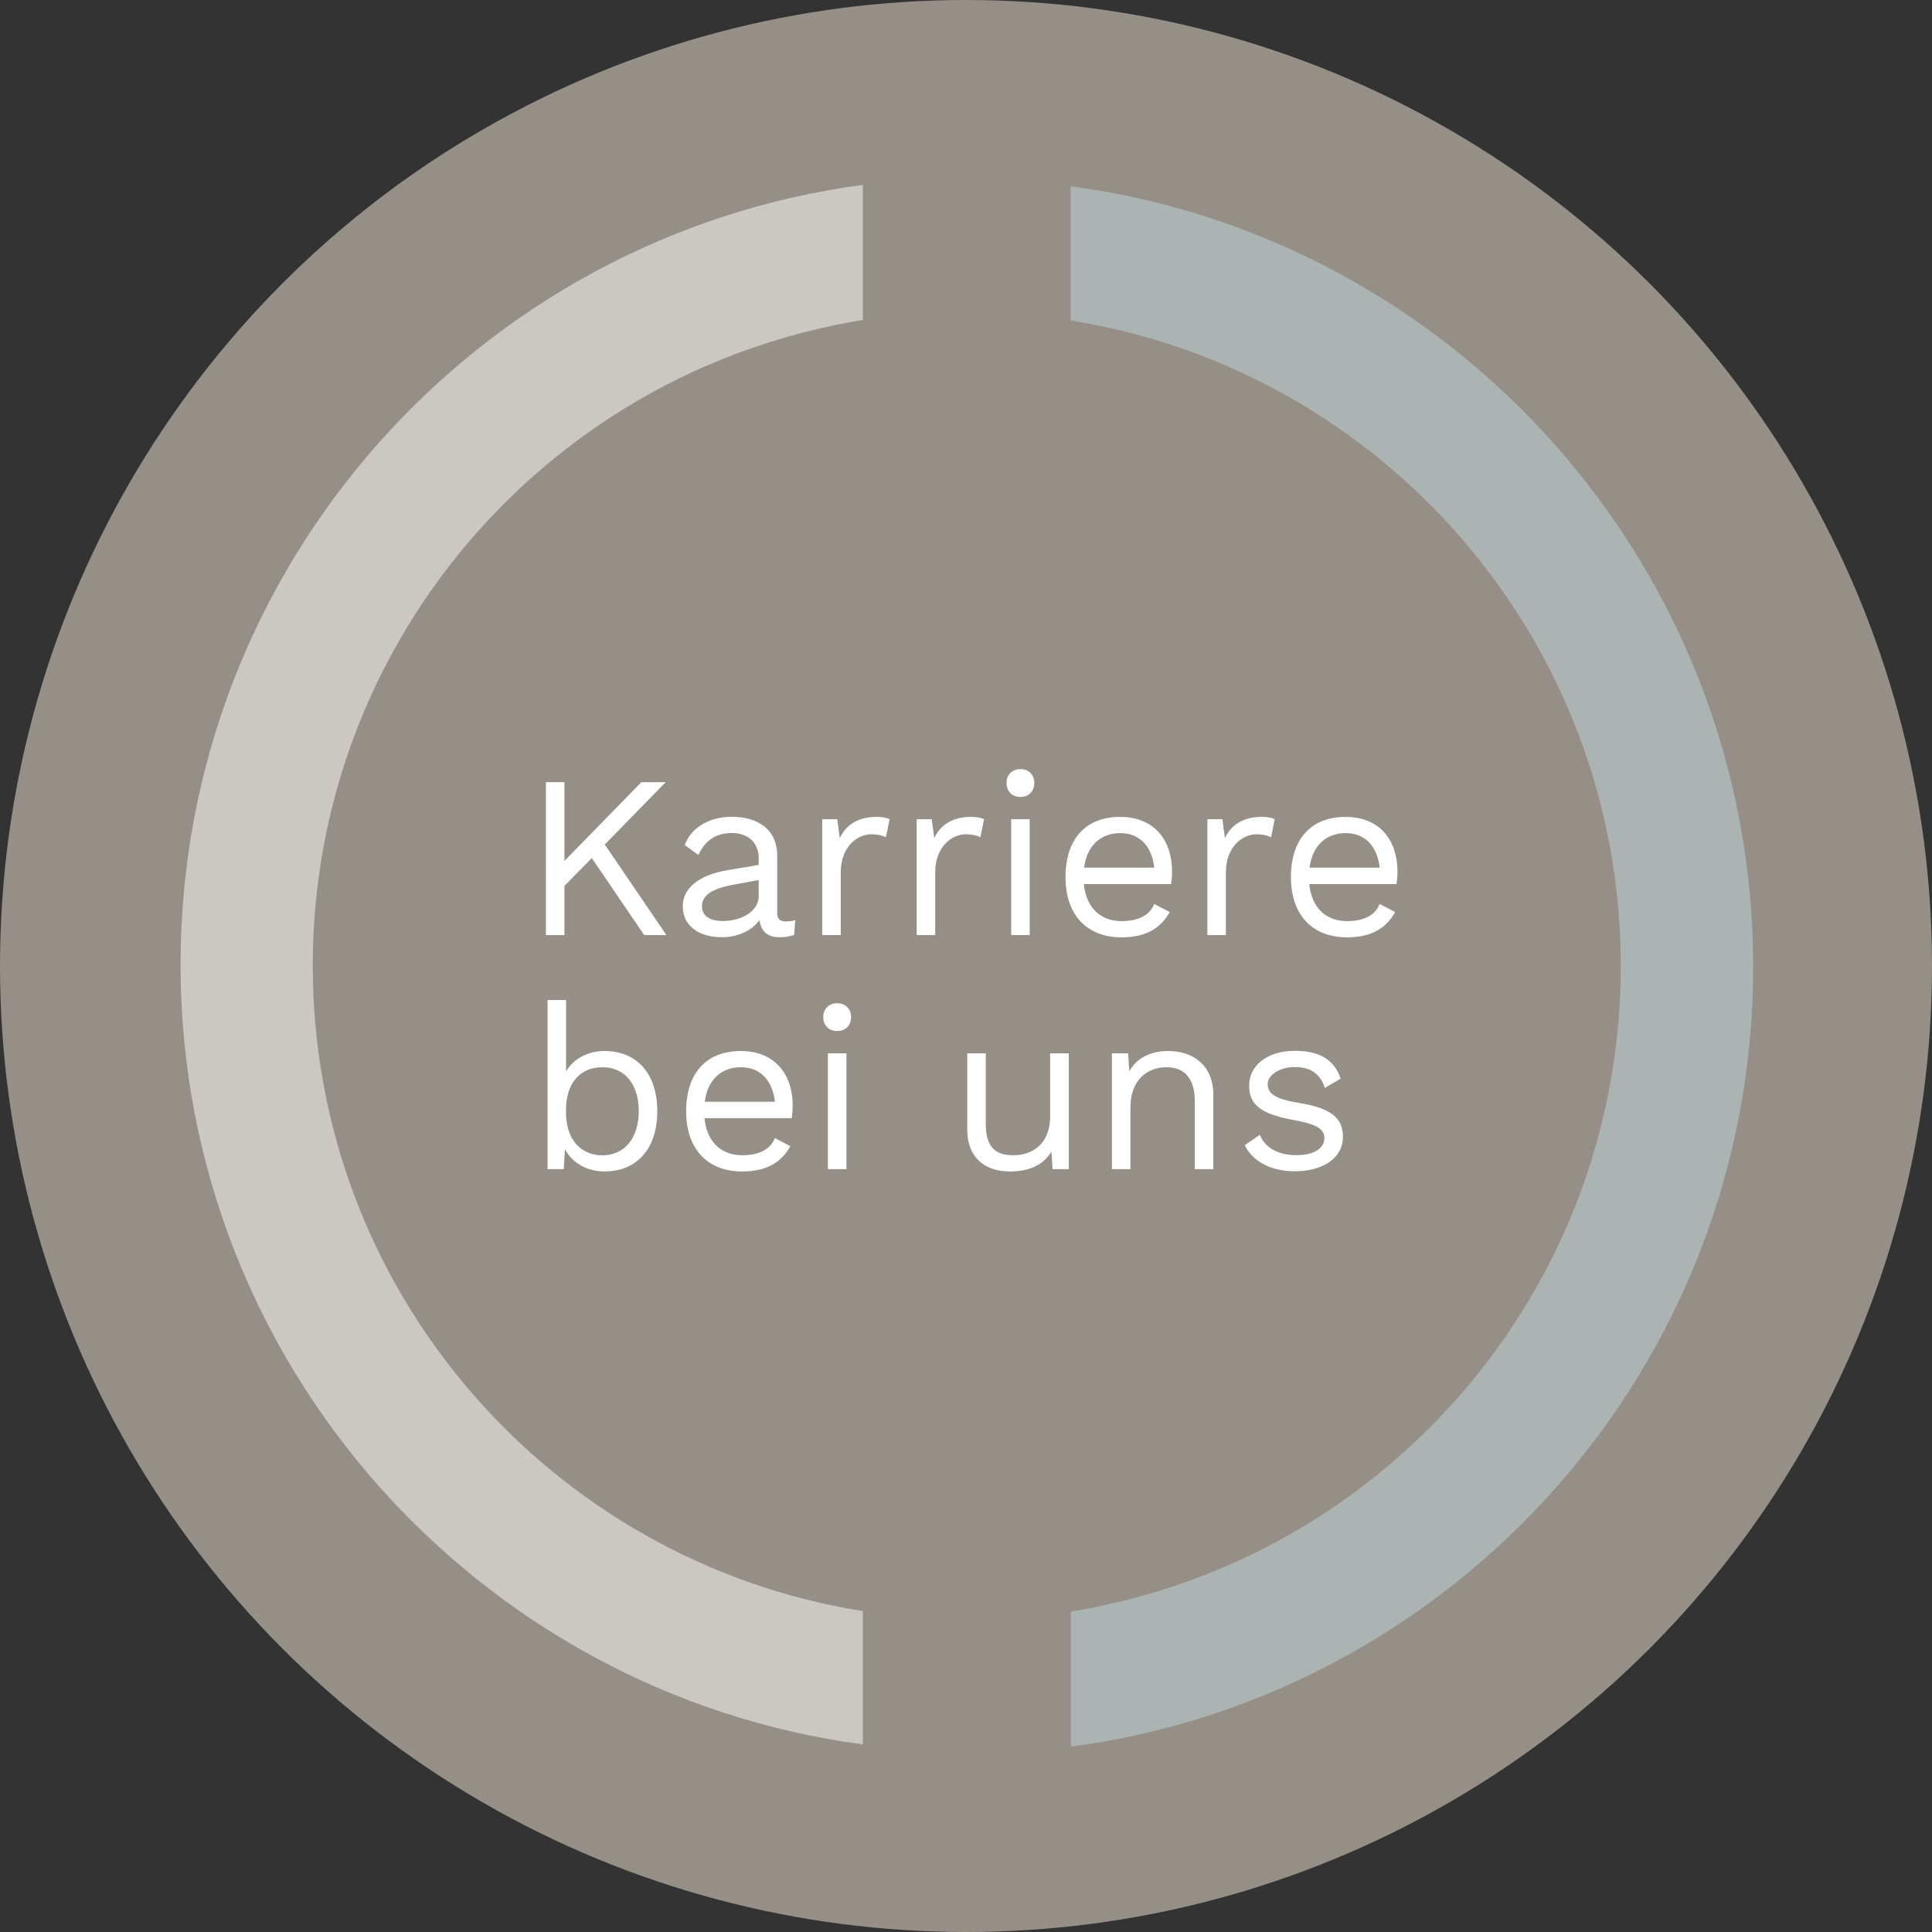
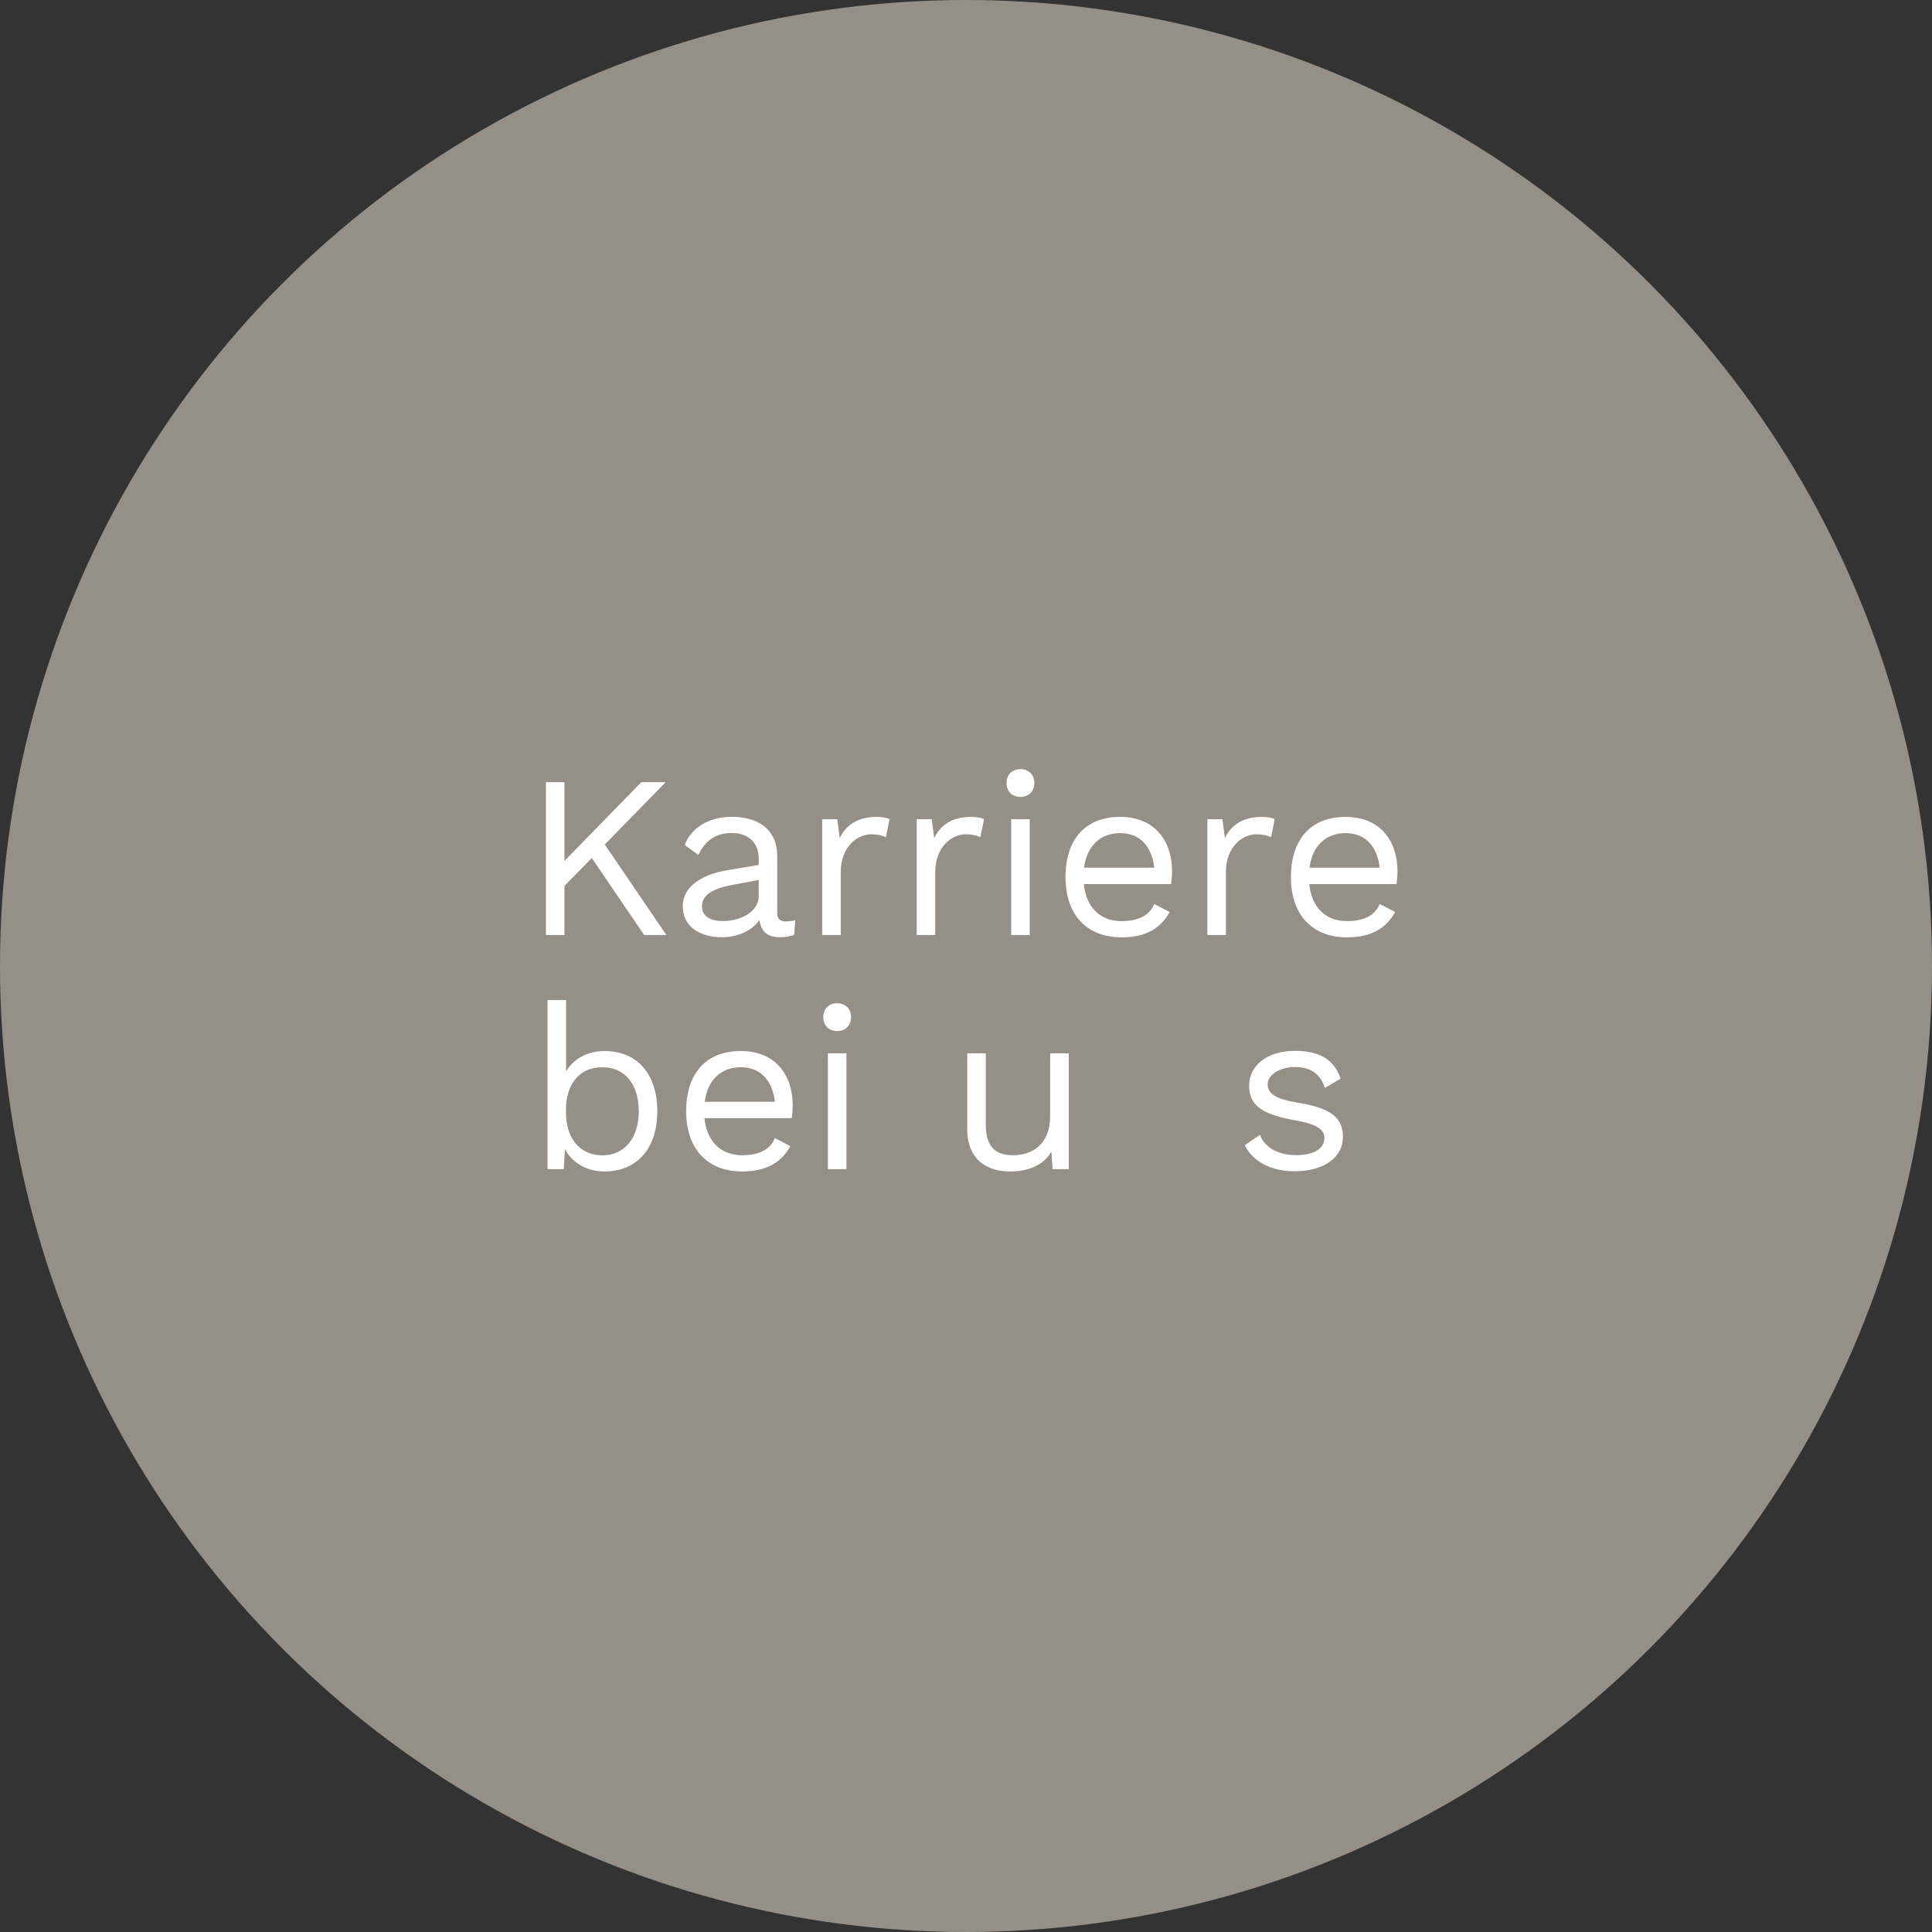
<svg xmlns="http://www.w3.org/2000/svg" id="Ebene_1" data-name="Ebene 1" viewBox="0 0 200.2 200.2">
  <rect x="0" y="0" width="200.2" height="200.2" fill="#333333" stroke="none" />
  <defs>
    <style>
      .cls-1 {
        opacity: .7;
      }

      .cls-2, .cls-3 {
        fill: #fff;
      }

      .cls-4 {
        fill: #c1dbe0;
      }

      .cls-4, .cls-3 {
        opacity: .5;
      }

      .cls-5 {
        fill: #c0b7ab;
      }
    </style>
  </defs>
  <g class="cls-1">
    <circle class="cls-5" cx="100.1" cy="100.1" r="100.1" />
  </g>
  <g>
    <g>
      <path class="cls-2" d="M61.32,88.92l-2.83,2.88v5.09h-1.92v-15.84h1.92v8.16l7.97-8.16h2.52l-6.31,6.46,6.38,9.38h-2.3l-5.42-7.97Z" />
      <path class="cls-2" d="M82.41,95.37l-.12,1.51c-.34,.12-.84,.24-1.44,.24-1.18,0-1.94-.43-2.16-1.78-.77,1.13-2.33,1.78-3.86,1.78-2.26,0-4.08-1.06-4.08-3.22,0-1.8,1.58-3.22,4.68-3.74l3.19-.53v-.67c0-1.58-1.01-2.64-2.81-2.64-1.58,0-2.78,.77-3.43,2.28l-1.42-1.03c.62-1.78,2.52-2.93,4.85-2.93,2.74,0,4.73,1.3,4.73,4.08v5.9c0,.58,.24,.86,.91,.86,.31,0,.67-.05,.96-.12Zm-3.79-2.52v-1.66l-2.69,.5c-2.11,.38-3.19,1.08-3.19,2.21,0,1.01,.82,1.54,2.18,1.54,1.92,0,3.7-1.01,3.7-2.59Z" />
      <path class="cls-2" d="M92.18,84.89l-.38,1.87c-.36-.19-.89-.31-1.51-.31-1.44,0-3.17,1.27-3.17,3.96v6.48h-1.92v-12h1.56l.26,1.97c.67-1.46,1.97-2.21,3.84-2.21,.41,0,.96,.05,1.32,.24Z" />
      <path class="cls-2" d="M101.97,84.89l-.38,1.87c-.36-.19-.89-.31-1.51-.31-1.44,0-3.17,1.27-3.17,3.96v6.48h-1.92v-12h1.56l.26,1.97c.67-1.46,1.97-2.21,3.84-2.21,.41,0,.96,.05,1.32,.24Z" />
      <path class="cls-2" d="M104.3,81.14c0-.86,.58-1.44,1.44-1.44s1.44,.58,1.44,1.44-.58,1.44-1.44,1.44-1.44-.58-1.44-1.44Zm2.4,15.75h-1.92v-12h1.92v12Z" />
      <path class="cls-2" d="M121.36,91.61h-9.05c.24,2.42,1.7,3.84,3.91,3.84,1.75,0,2.95-.62,3.38-1.78l1.61,.84c-.91,1.63-2.4,2.62-4.99,2.62-3.62,0-5.81-2.35-5.81-6.24s2.04-6.24,5.66-6.24,5.38,2.52,5.38,5.62c0,.55-.05,1.01-.1,1.34Zm-9.02-1.7h7.27c-.26-2.21-1.49-3.58-3.53-3.58s-3.46,1.32-3.74,3.58Z" />
      <path class="cls-2" d="M132.09,84.89l-.38,1.87c-.36-.19-.89-.31-1.51-.31-1.44,0-3.17,1.27-3.17,3.96v6.48h-1.92v-12h1.56l.26,1.97c.67-1.46,1.97-2.21,3.84-2.21,.41,0,.96,.05,1.32,.24Z" />
      <path class="cls-2" d="M144.72,91.61h-9.05c.24,2.42,1.7,3.84,3.91,3.84,1.75,0,2.95-.62,3.38-1.78l1.61,.84c-.91,1.63-2.4,2.62-4.99,2.62-3.62,0-5.81-2.35-5.81-6.24s2.04-6.24,5.66-6.24,5.38,2.52,5.38,5.62c0,.55-.05,1.01-.1,1.34Zm-9.02-1.7h7.27c-.26-2.21-1.49-3.58-3.53-3.58s-3.46,1.32-3.74,3.58Z" />
    </g>
    <g>
      <path class="cls-2" d="M68.11,115.15c0,3.91-2.14,6.24-5.47,6.24-1.9,0-3.41-.96-4.1-2.33l-.12,2.09h-1.68v-17.52h1.92v7.39c.74-1.25,2.18-2.11,3.98-2.11,3.34,0,5.47,2.33,5.47,6.24Zm-1.92,0c0-2.78-1.42-4.56-3.77-4.56s-3.77,1.7-3.77,4.42v.29c0,2.71,1.49,4.42,3.77,4.42s3.77-1.78,3.77-4.56Z" />
      <path class="cls-2" d="M82.05,115.87h-9.05c.24,2.42,1.7,3.84,3.91,3.84,1.75,0,2.95-.62,3.38-1.78l1.61,.84c-.91,1.63-2.4,2.62-4.99,2.62-3.62,0-5.81-2.35-5.81-6.24s2.04-6.24,5.66-6.24,5.38,2.52,5.38,5.62c0,.55-.05,1.01-.1,1.34Zm-9.02-1.7h7.27c-.26-2.21-1.49-3.58-3.53-3.58s-3.46,1.32-3.74,3.58Z" />
      <path class="cls-2" d="M85.31,105.4c0-.86,.58-1.44,1.44-1.44s1.44,.58,1.44,1.44-.58,1.44-1.44,1.44-1.44-.58-1.44-1.44Zm2.4,15.75h-1.92v-12h1.92v12Z" />
      <path class="cls-2" d="M110.75,109.15v12h-1.68l-.12-1.82c-.84,1.44-2.38,2.06-4.3,2.06-2.38,0-4.42-1.22-4.42-4.39v-7.85h1.92v7.34c0,2.47,1.1,3.22,2.83,3.22,2.04,0,3.84-1.2,3.84-4.03v-6.53h1.92Z" />
-       <path class="cls-2" d="M125.73,113.47v7.68h-1.92v-7.01c0-2.66-1.3-3.55-2.95-3.55-1.75,0-3.72,1.1-3.72,4.18v6.38h-1.92v-12h1.68l.12,1.87c.84-1.51,2.38-2.11,4.03-2.11,2.57,0,4.68,1.46,4.68,4.56Z" />
      <path class="cls-2" d="M128.99,118.67l1.56-1.08c.58,1.46,2.06,2.11,3.79,2.11,1.97,0,2.9-.79,2.9-1.78,0-.89-.74-1.42-3.14-1.85-3.41-.62-4.66-1.56-4.66-3.58s1.8-3.6,4.73-3.6c2.57,0,4.08,.91,4.75,2.88l-1.63,.96c-.53-1.58-1.61-2.16-3.12-2.16-1.61,0-2.81,.86-2.81,1.75,0,1.03,.79,1.56,3.24,1.97,3.36,.55,4.56,1.56,4.56,3.53,0,2.09-1.94,3.55-5.02,3.55-2.21,0-4.25-.86-5.16-2.71Z" />
    </g>
  </g>
-   <path class="cls-4" d="M110.95,19.3v13.91c32.3,5.15,57,33.13,57,66.89,0,29.82-19.28,55.12-46.04,64.17l-.15,.05c-.78,.26-1.55,.51-2.34,.74-.27,.08-.54,.15-.81,.23-.64,.18-1.28,.36-1.93,.52-.63,.16-1.26,.3-1.89,.44-.33,.07-.66,.16-1,.23-.93,.19-1.87,.36-2.82,.52v14c39.9-5.3,70.7-39.5,70.7-80.8S150.85,24.6,110.95,19.3Z" />
-   <path class="cls-3" d="M32.41,100.06c0-23.98,12.47-45.04,31.27-57.08l.07-.04c.74-.47,1.49-.93,2.25-1.38,.04-.02,.08-.05,.12-.07,2.93-1.71,6-3.2,9.2-4.46,.28-.11,.56-.22,.84-.33,.58-.22,1.17-.43,1.76-.63,.39-.14,.78-.27,1.18-.4,.54-.18,1.07-.35,1.61-.51,.49-.15,.98-.28,1.47-.42,.47-.13,.94-.26,1.42-.38,.76-.19,1.53-.36,2.3-.53,.22-.05,.44-.1,.67-.15,.94-.19,1.88-.37,2.84-.52v-14C49.51,24.46,18.71,58.66,18.71,99.96s30.9,75.5,70.7,80.8v-13.81c-32.3-5.15-57-33.13-57-66.89Z" />
</svg>